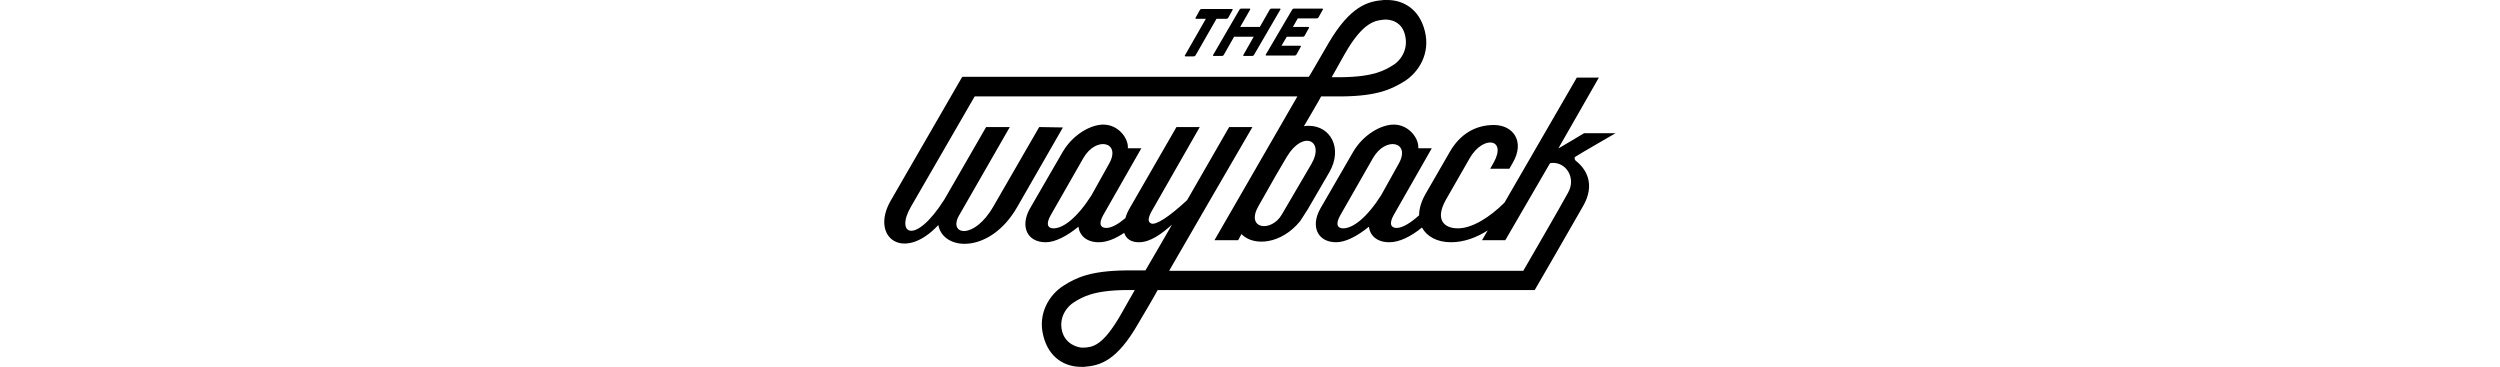
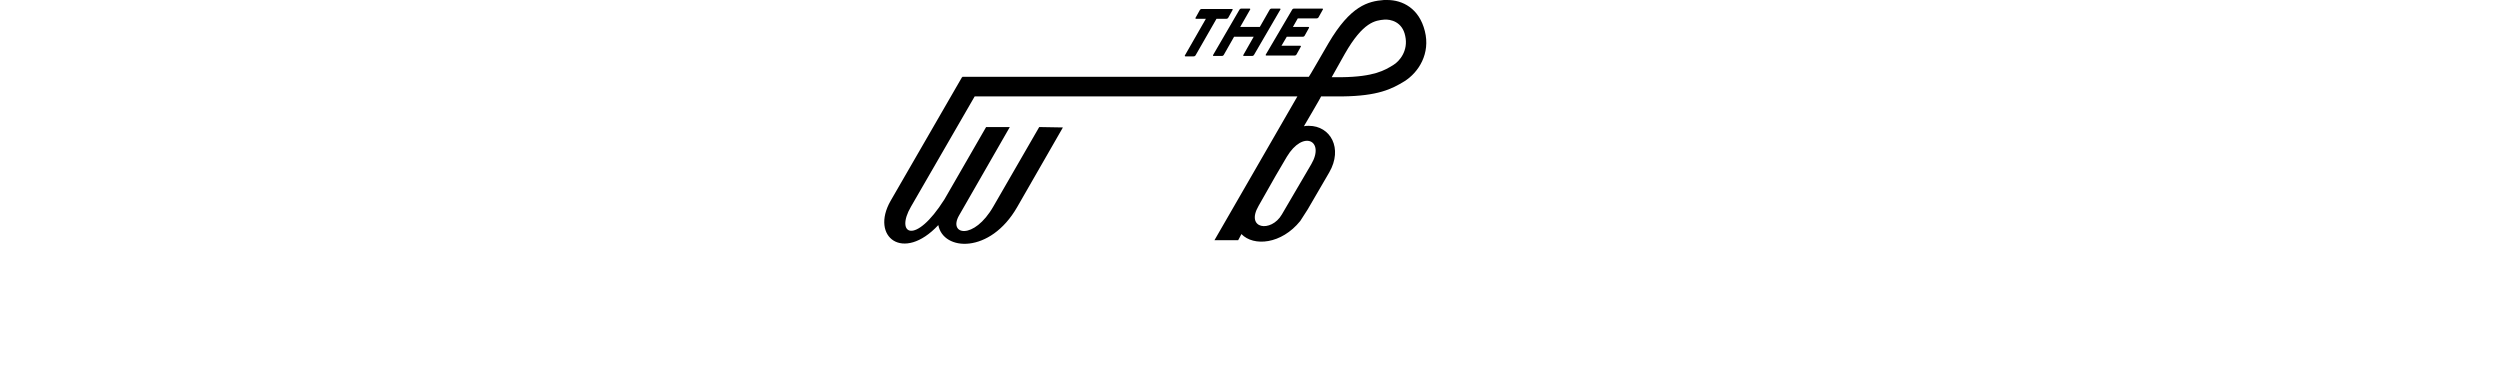
<svg xmlns="http://www.w3.org/2000/svg" version="1.1" id="Layer_1" x="0px" y="0px" viewBox="0 0 612 89.8" enable-background="new 0 0 612 89.8" xml:space="preserve">
  <g>
    <g>
      <path d="M295.2,4.6h-2.4c-0.2,0-0.2-0.2-0.1-0.3l1-1.8c0.1-0.2,0.3-0.3,0.5-0.3h7.4c0.2,0,0.2,0.2,0.1,0.3l-1,1.8    c-0.1,0.2-0.3,0.3-0.5,0.3h-2.4l-5.1,8.9c-0.1,0.2-0.3,0.3-0.5,0.3h-2c-0.2,0-0.2-0.2-0.1-0.3L295.2,4.6z" />
      <path d="M303.4,2.4c0.1-0.2,0.3-0.3,0.5-0.3h2c0.2,0,0.2,0.2,0.1,0.3l-2.4,4.2h4.8l2.4-4.2c0.1-0.2,0.3-0.3,0.5-0.3h2    c0.2,0,0.2,0.2,0.1,0.3l-6.4,11c-0.1,0.2-0.3,0.3-0.5,0.3h-2c-0.2,0-0.2-0.2-0.1-0.3l2.5-4.4h-4.8l-2.5,4.4    c-0.1,0.2-0.3,0.3-0.5,0.3h-2c-0.2,0-0.2-0.2-0.1-0.3L303.4,2.4z" />
      <path d="M316.3,2.4c0.1-0.2,0.3-0.3,0.5-0.3h6.9c0.2,0,0.2,0.2,0.1,0.3l-1,1.8c-0.1,0.2-0.3,0.3-0.5,0.3h-4.6l-1.2,2.1h3.8    c0.2,0,0.2,0.2,0.1,0.3l-1,1.8c-0.1,0.2-0.3,0.3-0.5,0.3H315l-1.3,2.2h4.6c0.2,0,0.2,0.2,0.1,0.3l-1,1.8c-0.1,0.2-0.3,0.3-0.5,0.3    H310c-0.2,0-0.2-0.2-0.1-0.3L316.3,2.4z" />
    </g>
    <g>
-       <path d="M385.8,39.4c-0.3-0.2-0.5-0.8-0.2-1c0.2-0.2,9.9-5.8,9.9-5.8h-7.7c0,0-6.5,3.9-6.3,3.7l9.9-17.3H386l-17.7,30.6    c-3.7,3.7-8,6.3-11.4,6.3c-3.5,0-5.6-2.2-3-6.9l5.9-10.3c3.3-5.7,9.2-4.8,5.8,1.2l-0.8,1.4h4.7l0.8-1.4c3.1-5.3,0.1-9.3-4.6-9.3    s-8.4,2.4-10.8,6.6l-6,10.4c-1,1.8-1.5,3.5-1.5,5.1c-2.1,1.9-4.1,3.1-5.5,3.1c-1.3,0-2-0.9-0.7-3.2l9.3-16.3h-3.3    c0.2-2.4-2.3-5.8-6-5.8c-3.1,0-7.4,2.4-9.9,6.6l-8.1,14c-2.4,4.3-0.7,8.2,3.9,8.2c2.3,0,5.2-1.5,8-3.8c0.3,2.2,2,3.8,5,3.8    c2.5,0,5.3-1.4,8-3.6c1.2,2.2,3.7,3.6,7.1,3.6c3.1,0,6.2-1.1,9-2.9l-1.4,2.4h5.7l10.8-18.6c0.1-0.2,0.2-0.3,0.4-0.3    c3.6-0.4,6.2,3.6,4.2,7.2c-2,3.7-10.2,17.8-11,19.2l0,0h-86.7c0.6-1.1,20.4-35.2,20.4-35.2h-5.7L290.6,49    c-4.4,4.1-7.7,6.2-8.8,5.7c-1.4-0.6,0-2.8,0.7-4l11.2-19.6H288l-11.3,19.6c-0.6,1-1,1.9-1.2,2.7c-1.8,1.5-3.4,2.4-4.7,2.4    c-1.3,0-2-0.9-0.7-3.2l9.3-16.3h-3.3c0.2-2.4-2.3-5.8-6-5.8c-3.1,0-7.4,2.4-9.9,6.6l-8.1,14c-2.4,4.3-0.7,8.2,3.9,8.2    c2.3,0,5.2-1.5,8-3.8c0.3,2.2,2,3.8,5,3.8c2,0,4.1-0.9,6.2-2.3c0.5,1.5,1.7,2.3,3.6,2.3c2.8,0,5.5-2,8.1-4.3    c0,0-6.4,11.1-6.5,11.2c-3,0-4.5,0-4.9,0c-8.6,0.1-12.1,1.8-15.1,3.7c-3.5,2.2-6.4,6.8-5,12.3c1.4,5.6,5.5,7.6,9.2,7.6    c0.3,0,0.6,0,0.8,0c3.9-0.3,8-1.4,13.3-10.7c1.7-2.9,3.4-5.7,4.7-8.1c5,0,92.3,0,92.3,0s8.7-15,11.7-20.3    C390.8,45,388.1,41.2,385.8,39.4z M338.1,47.8c-3.5,5.5-6.9,8.1-9.3,8.1c-1.3,0-2-0.9-0.7-3.2l8-14c3.1-5.4,9.2-4,6.4,1.2    L338.1,47.8z M267.2,47.8c-3.5,5.5-6.9,8.1-9.3,8.1c-1.3,0-2-0.9-0.7-3.2l8-14c3.1-5.4,9.2-4,6.4,1.2L267.2,47.8z M274.5,76.8    c-4.5,7.9-7,8.2-9.2,8.3c-1.5,0.1-4.5-0.9-5.3-4c-0.9-3.6,1.4-6.2,2.9-7.1c2.1-1.3,4.7-2.9,12.7-3c0.3,0,0.7,0,2.2,0    C277.7,71.2,275.6,74.8,274.5,76.8z" />
      <path d="M254.4,31.1l-11.2,19.4c-4.8,8.4-11.2,7-8.4,2.2l12.4-21.6h-5.8l-10.2,17.7c-7.2,11.4-12.1,8.5-8.2,1.8l15.6-27    c15.7,0,74.7,0,79,0l-20.3,35.2h5.8c0,0,0.3-0.5,0.8-1.5c3,3.1,9.8,2.5,14.4-3.2l1.8-2.8l5.3-9.1c3.4-5.9,0.3-11.4-5-11.4    c-0.4,0-0.8,0-1.2,0.1c0,0,4.3-7.3,4.2-7.3c3,0,4.8,0,5.2,0c8.7-0.1,12.1-1.8,15.2-3.7c3.5-2.2,6.4-6.8,5-12.3    C347.4,2,343.3,0,339.6,0c-0.3,0-0.6,0-0.8,0c-3.9,0.3-8.2,1.4-13.6,10.6c-1.7,2.9-4.6,8-4.8,8.2c-5,0-76.3,0-84.8,0v0.1h-0.1    L218,49.2c-5,8.8,3.1,15.1,11.7,5.9c1.2,6.4,12.7,7.1,19.3-4.4l11.2-19.5L254.4,31.1z M329.2,13.2c4.5-7.9,7.5-8.2,9.7-8.4    c1.5-0.1,4.4,0.5,5.1,4c0.8,3.6-1.4,6.2-2.9,7.1c-2.1,1.3-4.7,2.9-12.7,3c-0.3,0-0.9,0-2.4,0C327,17.1,328.1,15.2,329.2,13.2z     M321,40.2l-4.1,7l-3.1,5.3c-2.6,4.5-9,3.6-5.7-2.1l4.2-7.4l2.7-4.6C319,31.7,324.4,34.4,321,40.2z" />
    </g>
  </g>
</svg>